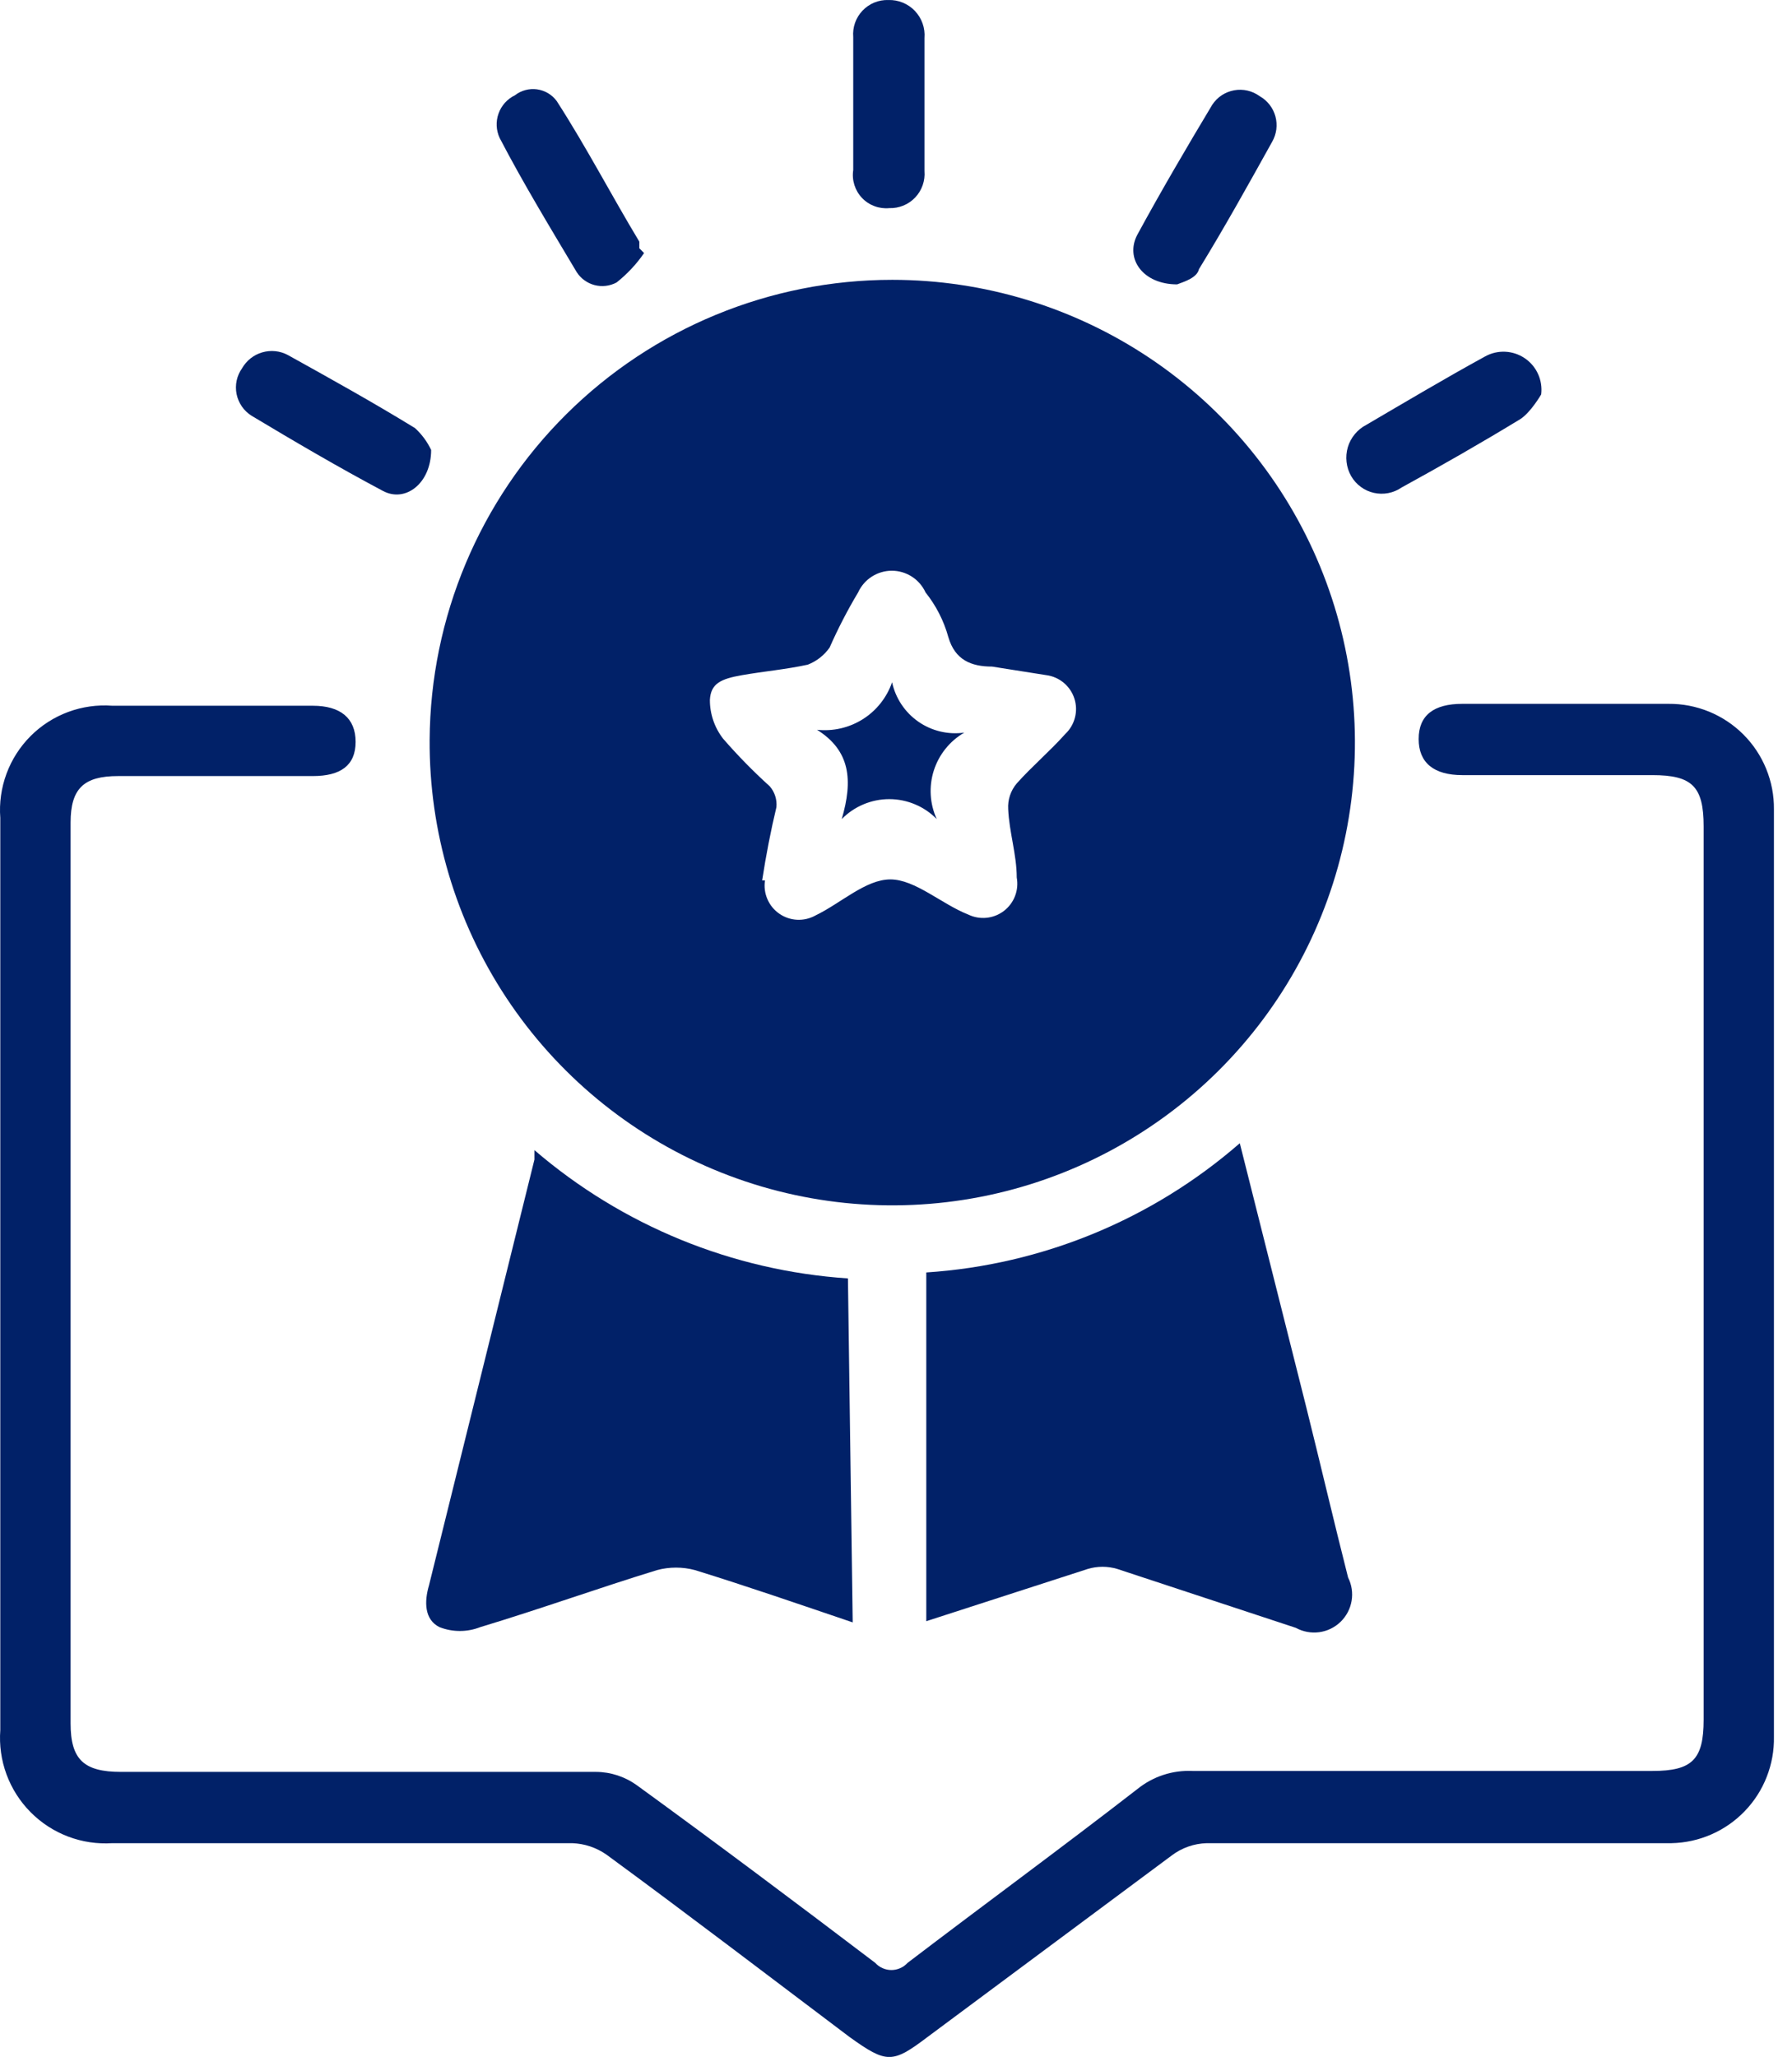
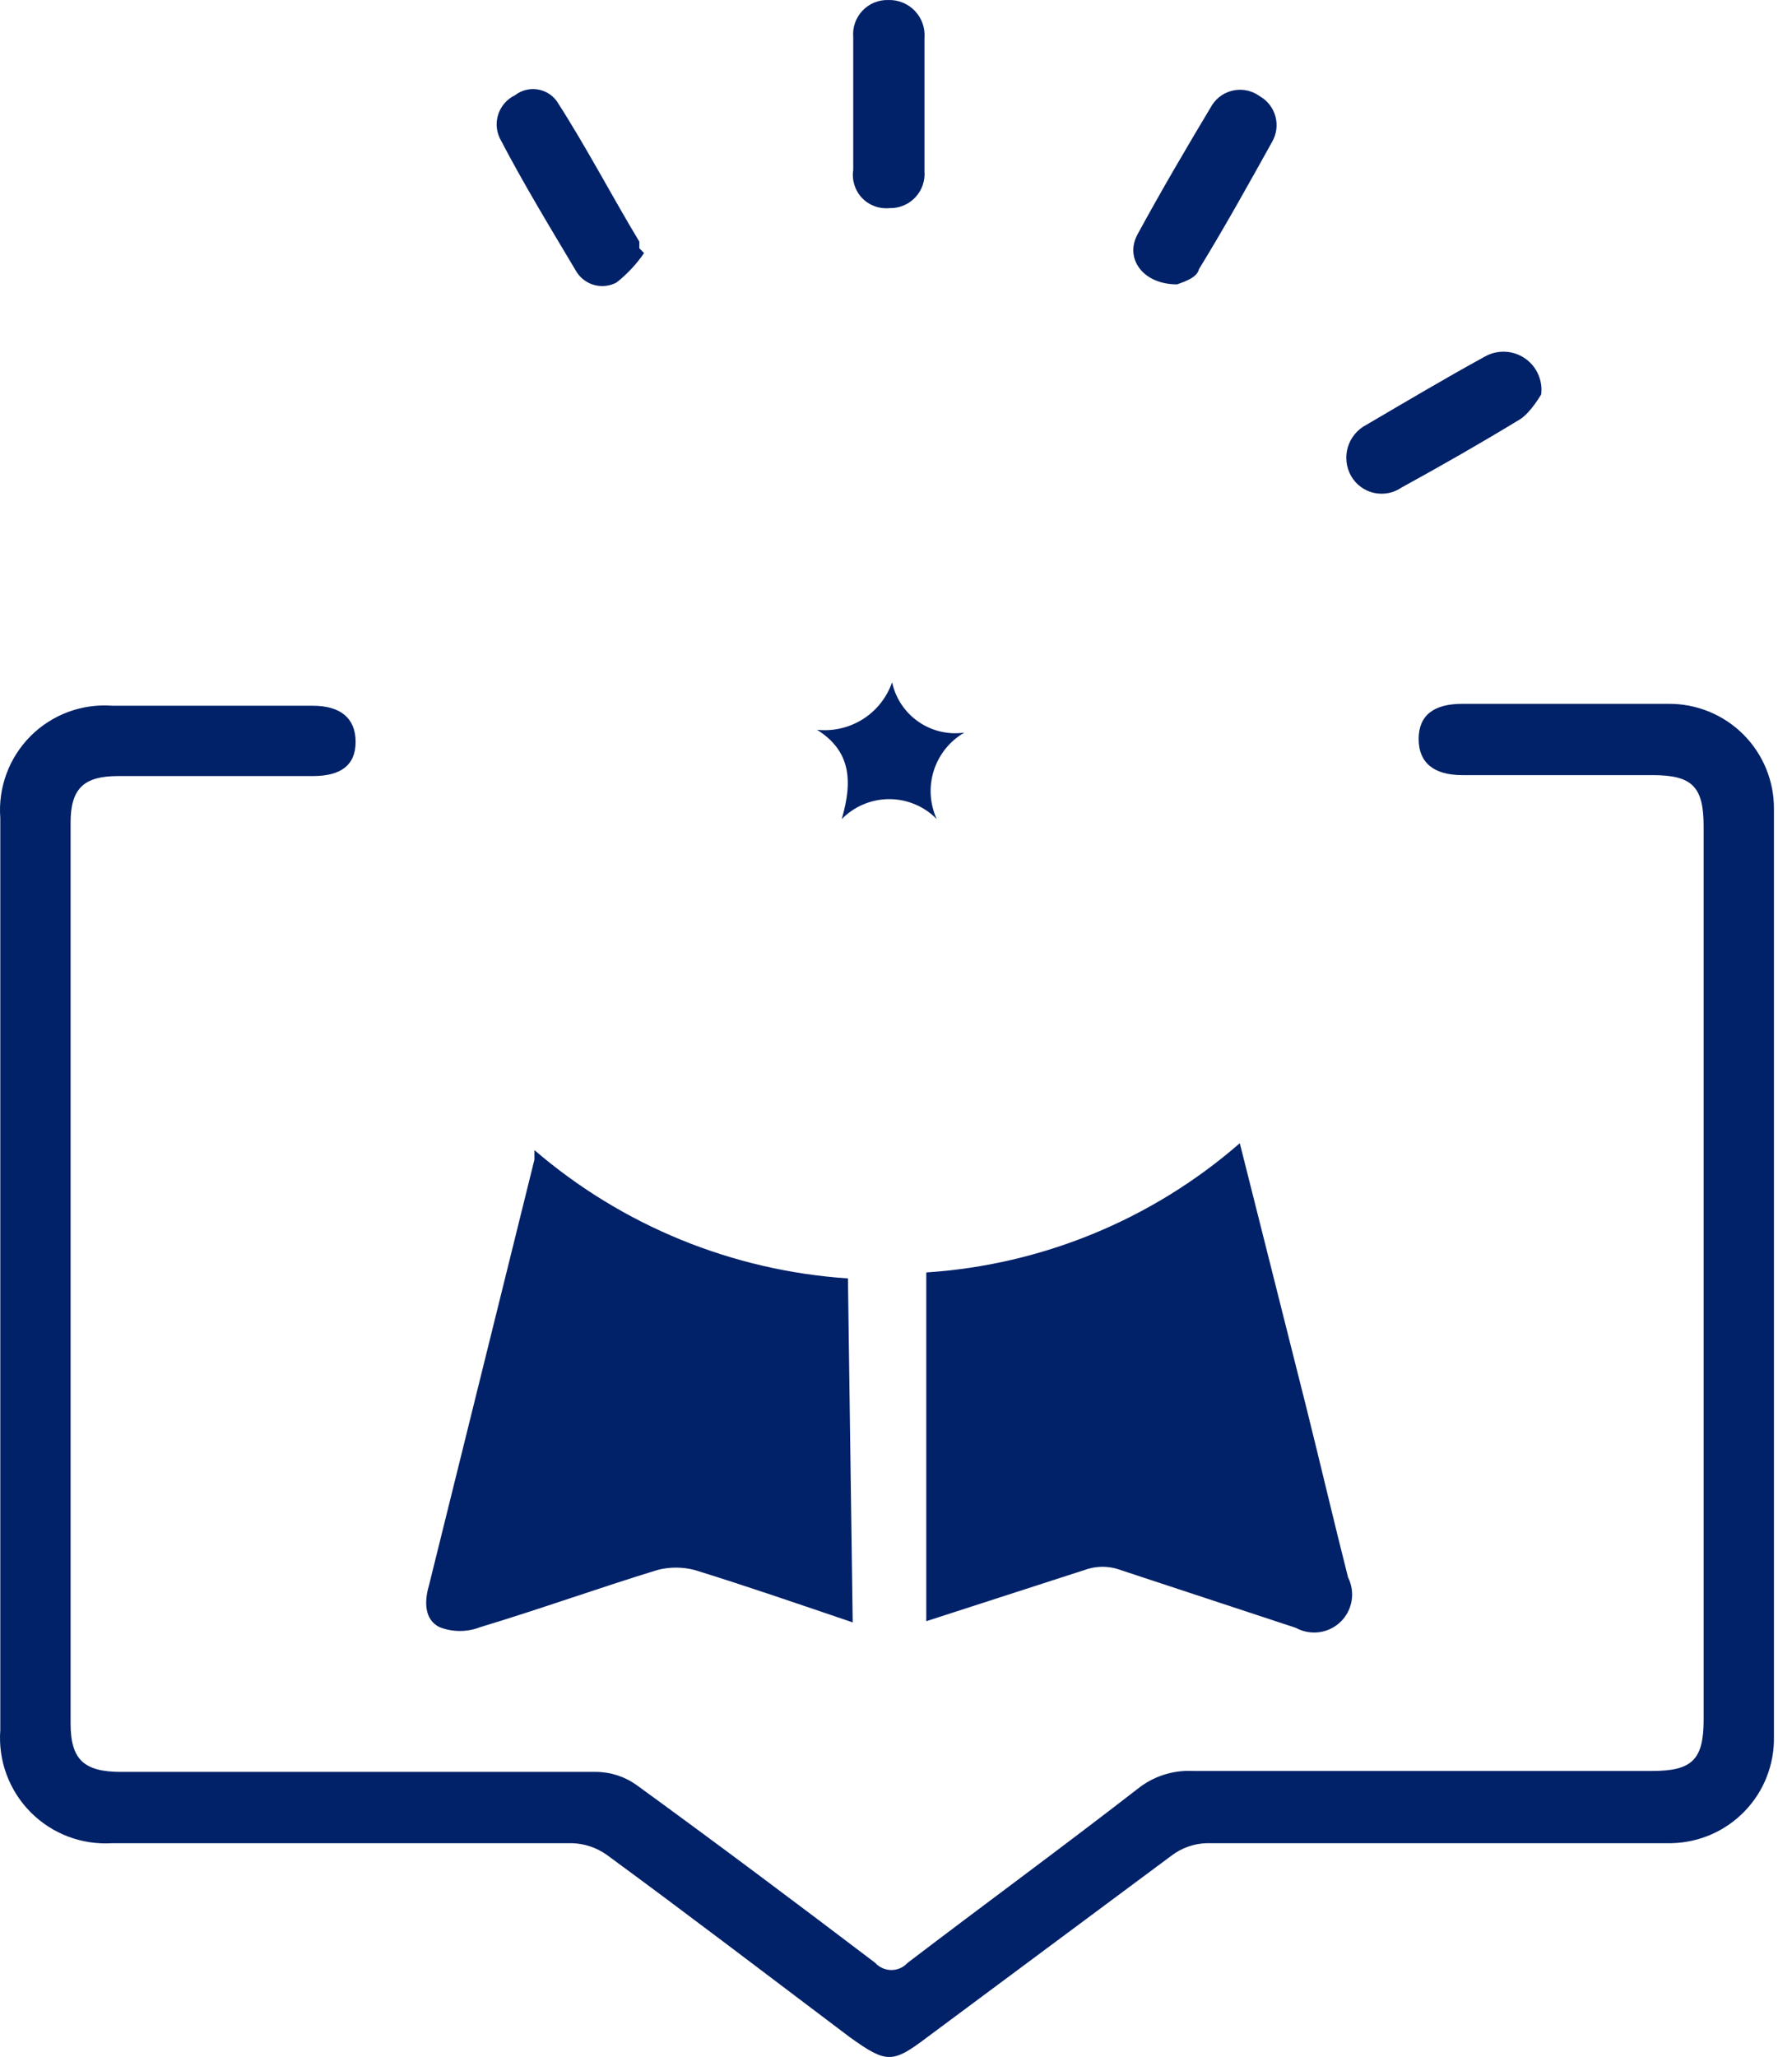
<svg xmlns="http://www.w3.org/2000/svg" width="61" height="70" viewBox="0 0 61 70" fill="none">
-   <path d="M30.374 9.523C33.493 9.524 36.541 10.45 39.133 12.184C41.725 13.919 43.744 16.384 44.933 19.268C46.122 22.151 46.428 25.323 45.812 28.38C45.197 31.438 43.687 34.244 41.475 36.442C39.263 38.641 36.448 40.133 33.386 40.73C30.325 41.326 27.156 41.001 24.28 39.794C21.404 38.587 18.951 36.553 17.232 33.951C15.513 31.348 14.606 28.294 14.625 25.175C14.651 21.015 16.322 17.034 19.272 14.102C22.223 11.169 26.214 9.523 30.374 9.523ZM26.041 29.961C26.007 30.176 26.035 30.396 26.121 30.596C26.206 30.797 26.346 30.968 26.525 31.093C26.703 31.218 26.913 31.29 27.131 31.301C27.348 31.312 27.564 31.263 27.755 31.157C28.628 30.737 29.468 29.928 30.309 29.928C31.15 29.928 32.056 30.769 32.961 31.125C33.155 31.218 33.37 31.256 33.584 31.234C33.798 31.212 34.002 31.131 34.173 31.001C34.343 30.87 34.475 30.695 34.552 30.494C34.629 30.294 34.649 30.075 34.61 29.864C34.61 29.088 34.352 28.312 34.319 27.536C34.299 27.218 34.404 26.905 34.61 26.662C35.128 26.08 35.742 25.563 36.26 24.981C36.421 24.83 36.536 24.636 36.591 24.422C36.647 24.209 36.64 23.983 36.572 23.773C36.504 23.563 36.378 23.376 36.208 23.235C36.038 23.094 35.832 23.004 35.613 22.976L33.769 22.685C33.058 22.685 32.508 22.459 32.282 21.683C32.129 21.128 31.865 20.611 31.506 20.162C31.405 19.942 31.244 19.755 31.04 19.624C30.837 19.493 30.6 19.423 30.358 19.423C30.116 19.423 29.879 19.493 29.675 19.624C29.472 19.755 29.31 19.942 29.21 20.162C28.848 20.767 28.524 21.394 28.24 22.038C28.055 22.302 27.796 22.504 27.496 22.62C26.752 22.782 26.008 22.846 25.265 22.976C24.521 23.105 24.197 23.267 24.165 23.817C24.163 24.297 24.322 24.764 24.618 25.143C25.113 25.713 25.642 26.253 26.202 26.759C26.287 26.856 26.35 26.97 26.389 27.092C26.428 27.214 26.442 27.343 26.429 27.471C26.235 28.279 26.073 29.12 25.944 29.961H26.041Z" fill="#012168" />
  <path d="M0.01 43.324V27.834C-0.029 27.323 0.044 26.809 0.222 26.329C0.4 25.848 0.68 25.412 1.042 25.049C1.404 24.687 1.841 24.407 2.321 24.229C2.802 24.051 3.315 23.979 3.826 24.018H10.649C11.587 24.018 12.105 24.438 12.105 25.247C12.105 26.055 11.587 26.411 10.649 26.411H4.02C2.856 26.411 2.403 26.831 2.403 27.995V58.652C2.403 59.881 2.856 60.301 4.117 60.301H20.286C20.785 60.303 21.272 60.462 21.677 60.754C24.393 62.727 27.11 64.764 29.794 66.801C29.863 66.878 29.948 66.939 30.043 66.98C30.137 67.022 30.24 67.044 30.343 67.044C30.447 67.044 30.549 67.022 30.644 66.98C30.738 66.939 30.823 66.878 30.893 66.801C33.48 64.829 36.132 62.888 38.719 60.883C39.248 60.456 39.915 60.237 40.594 60.269H56.246C57.604 60.269 57.992 59.881 57.992 58.523V28.125C57.992 26.767 57.604 26.379 56.246 26.379H49.778C48.808 26.379 48.291 25.958 48.291 25.15C48.291 24.341 48.808 23.953 49.778 23.953H56.796C57.268 23.949 57.737 24.039 58.175 24.218C58.612 24.397 59.009 24.661 59.344 24.995C59.678 25.329 59.942 25.726 60.121 26.164C60.3 26.601 60.39 27.07 60.385 27.543V59.105C60.394 59.572 60.31 60.036 60.139 60.471C59.969 60.906 59.714 61.303 59.389 61.639C59.065 61.975 58.678 62.245 58.249 62.431C57.821 62.618 57.36 62.718 56.893 62.727H41.08C40.647 62.738 40.228 62.885 39.883 63.147L31.572 69.324C30.376 70.229 30.182 70.229 28.92 69.324C26.172 67.254 23.423 65.152 20.642 63.115C20.299 62.876 19.895 62.741 19.478 62.727H3.826C3.313 62.76 2.799 62.684 2.319 62.502C1.839 62.32 1.403 62.037 1.041 61.672C0.679 61.307 0.4 60.869 0.222 60.387C0.044 59.905 -0.028 59.391 0.01 58.879V43.324Z" fill="#012168" />
  <path d="M42.203 38.906L44.467 47.896C44.952 49.837 45.404 51.777 45.889 53.685C46.013 53.931 46.055 54.211 46.008 54.483C45.962 54.755 45.829 55.005 45.631 55.196C45.432 55.388 45.177 55.511 44.904 55.547C44.63 55.583 44.353 55.531 44.111 55.399L38.031 53.394C37.704 53.296 37.356 53.296 37.029 53.394L31.531 55.172V43.304C35.474 43.046 39.223 41.501 42.203 38.906Z" fill="#012168" />
  <path d="M29.026 55.213C27.215 54.599 25.436 53.984 23.658 53.434C23.234 53.32 22.788 53.32 22.364 53.434C20.359 54.049 18.387 54.76 16.349 55.374C15.902 55.549 15.406 55.549 14.959 55.374C14.441 55.116 14.441 54.502 14.603 53.952L18.192 39.464V39.141C21.184 41.712 24.928 43.244 28.864 43.507L29.026 55.213Z" fill="#012168" />
  <path d="M52.462 13.423C52.462 13.423 52.106 14.038 51.75 14.264C50.424 15.072 49.066 15.848 47.708 16.592C47.572 16.686 47.418 16.75 47.256 16.781C47.094 16.812 46.927 16.809 46.766 16.773C46.605 16.737 46.453 16.667 46.321 16.569C46.188 16.471 46.077 16.347 45.994 16.204C45.91 16.056 45.856 15.893 45.837 15.724C45.817 15.555 45.832 15.384 45.88 15.22C45.928 15.057 46.009 14.906 46.118 14.775C46.226 14.644 46.36 14.536 46.511 14.458C47.837 13.682 49.196 12.873 50.554 12.13C50.763 12.014 50.999 11.959 51.238 11.97C51.476 11.981 51.706 12.058 51.904 12.192C52.102 12.326 52.258 12.511 52.356 12.729C52.455 12.946 52.491 13.187 52.462 13.423Z" fill="#012168" />
  <path d="M21.925 8.612C21.664 8.991 21.348 9.329 20.987 9.614C20.758 9.736 20.49 9.768 20.238 9.702C19.987 9.636 19.769 9.477 19.629 9.258C18.724 7.738 17.818 6.251 17.01 4.699C16.887 4.437 16.873 4.137 16.97 3.865C17.067 3.592 17.267 3.369 17.527 3.243C17.633 3.161 17.753 3.101 17.883 3.066C18.012 3.031 18.147 3.022 18.279 3.04C18.412 3.059 18.54 3.103 18.655 3.171C18.77 3.239 18.87 3.33 18.95 3.438C19.952 4.99 20.826 6.671 21.763 8.224C21.763 8.224 21.763 8.223 21.763 8.45L21.925 8.612Z" fill="#012168" />
  <path d="M40.069 9.678C38.905 9.678 38.29 8.804 38.711 7.996C39.519 6.508 40.392 5.021 41.265 3.566C41.35 3.437 41.459 3.327 41.587 3.242C41.716 3.158 41.86 3.1 42.011 3.073C42.163 3.045 42.318 3.049 42.468 3.084C42.617 3.119 42.758 3.184 42.882 3.275C43.012 3.348 43.126 3.447 43.218 3.566C43.31 3.684 43.377 3.819 43.416 3.963C43.455 4.107 43.465 4.258 43.446 4.406C43.426 4.555 43.378 4.697 43.303 4.827C42.494 6.282 41.686 7.737 40.813 9.16C40.748 9.451 40.328 9.581 40.069 9.678Z" fill="#012168" />
-   <path d="M14.676 15.313C14.676 16.444 13.803 17.124 13.027 16.703C11.507 15.895 10.02 15.022 8.564 14.149C8.433 14.067 8.32 13.959 8.232 13.832C8.145 13.705 8.084 13.561 8.053 13.41C8.023 13.258 8.024 13.102 8.056 12.951C8.089 12.8 8.151 12.657 8.241 12.532C8.391 12.27 8.636 12.076 8.926 11.992C9.215 11.908 9.526 11.938 9.793 12.079C11.248 12.887 12.704 13.696 14.127 14.569C14.356 14.779 14.543 15.031 14.676 15.313Z" fill="#012168" />
  <path d="M31.469 3.461V5.822C31.483 5.985 31.462 6.15 31.407 6.305C31.353 6.46 31.267 6.601 31.154 6.72C31.041 6.84 30.904 6.933 30.752 6.996C30.6 7.058 30.437 7.088 30.273 7.083C30.101 7.099 29.929 7.077 29.767 7.016C29.606 6.956 29.461 6.861 29.343 6.736C29.224 6.611 29.136 6.461 29.084 6.297C29.032 6.133 29.018 5.959 29.044 5.789V1.262C29.03 1.098 29.051 0.934 29.105 0.779C29.16 0.624 29.246 0.482 29.359 0.363C29.472 0.244 29.609 0.15 29.761 0.087C29.913 0.025 30.076 -0.005 30.24 0.001C30.409 -0.005 30.576 0.026 30.732 0.09C30.887 0.154 31.028 0.25 31.144 0.372C31.26 0.495 31.349 0.64 31.405 0.799C31.461 0.958 31.483 1.126 31.469 1.294V3.461Z" fill="#012168" />
  <path d="M30.367 23.219C30.484 23.762 30.803 24.241 31.259 24.559C31.715 24.877 32.275 25.01 32.825 24.932C32.331 25.218 31.961 25.679 31.787 26.223C31.614 26.767 31.649 27.356 31.887 27.875C31.676 27.66 31.425 27.489 31.147 27.373C30.869 27.256 30.571 27.196 30.27 27.196C29.969 27.196 29.671 27.256 29.393 27.373C29.116 27.489 28.864 27.66 28.653 27.875C29.041 26.549 28.944 25.547 27.812 24.836C28.358 24.895 28.909 24.767 29.373 24.474C29.837 24.18 30.187 23.738 30.367 23.219Z" fill="#012168" />
</svg>